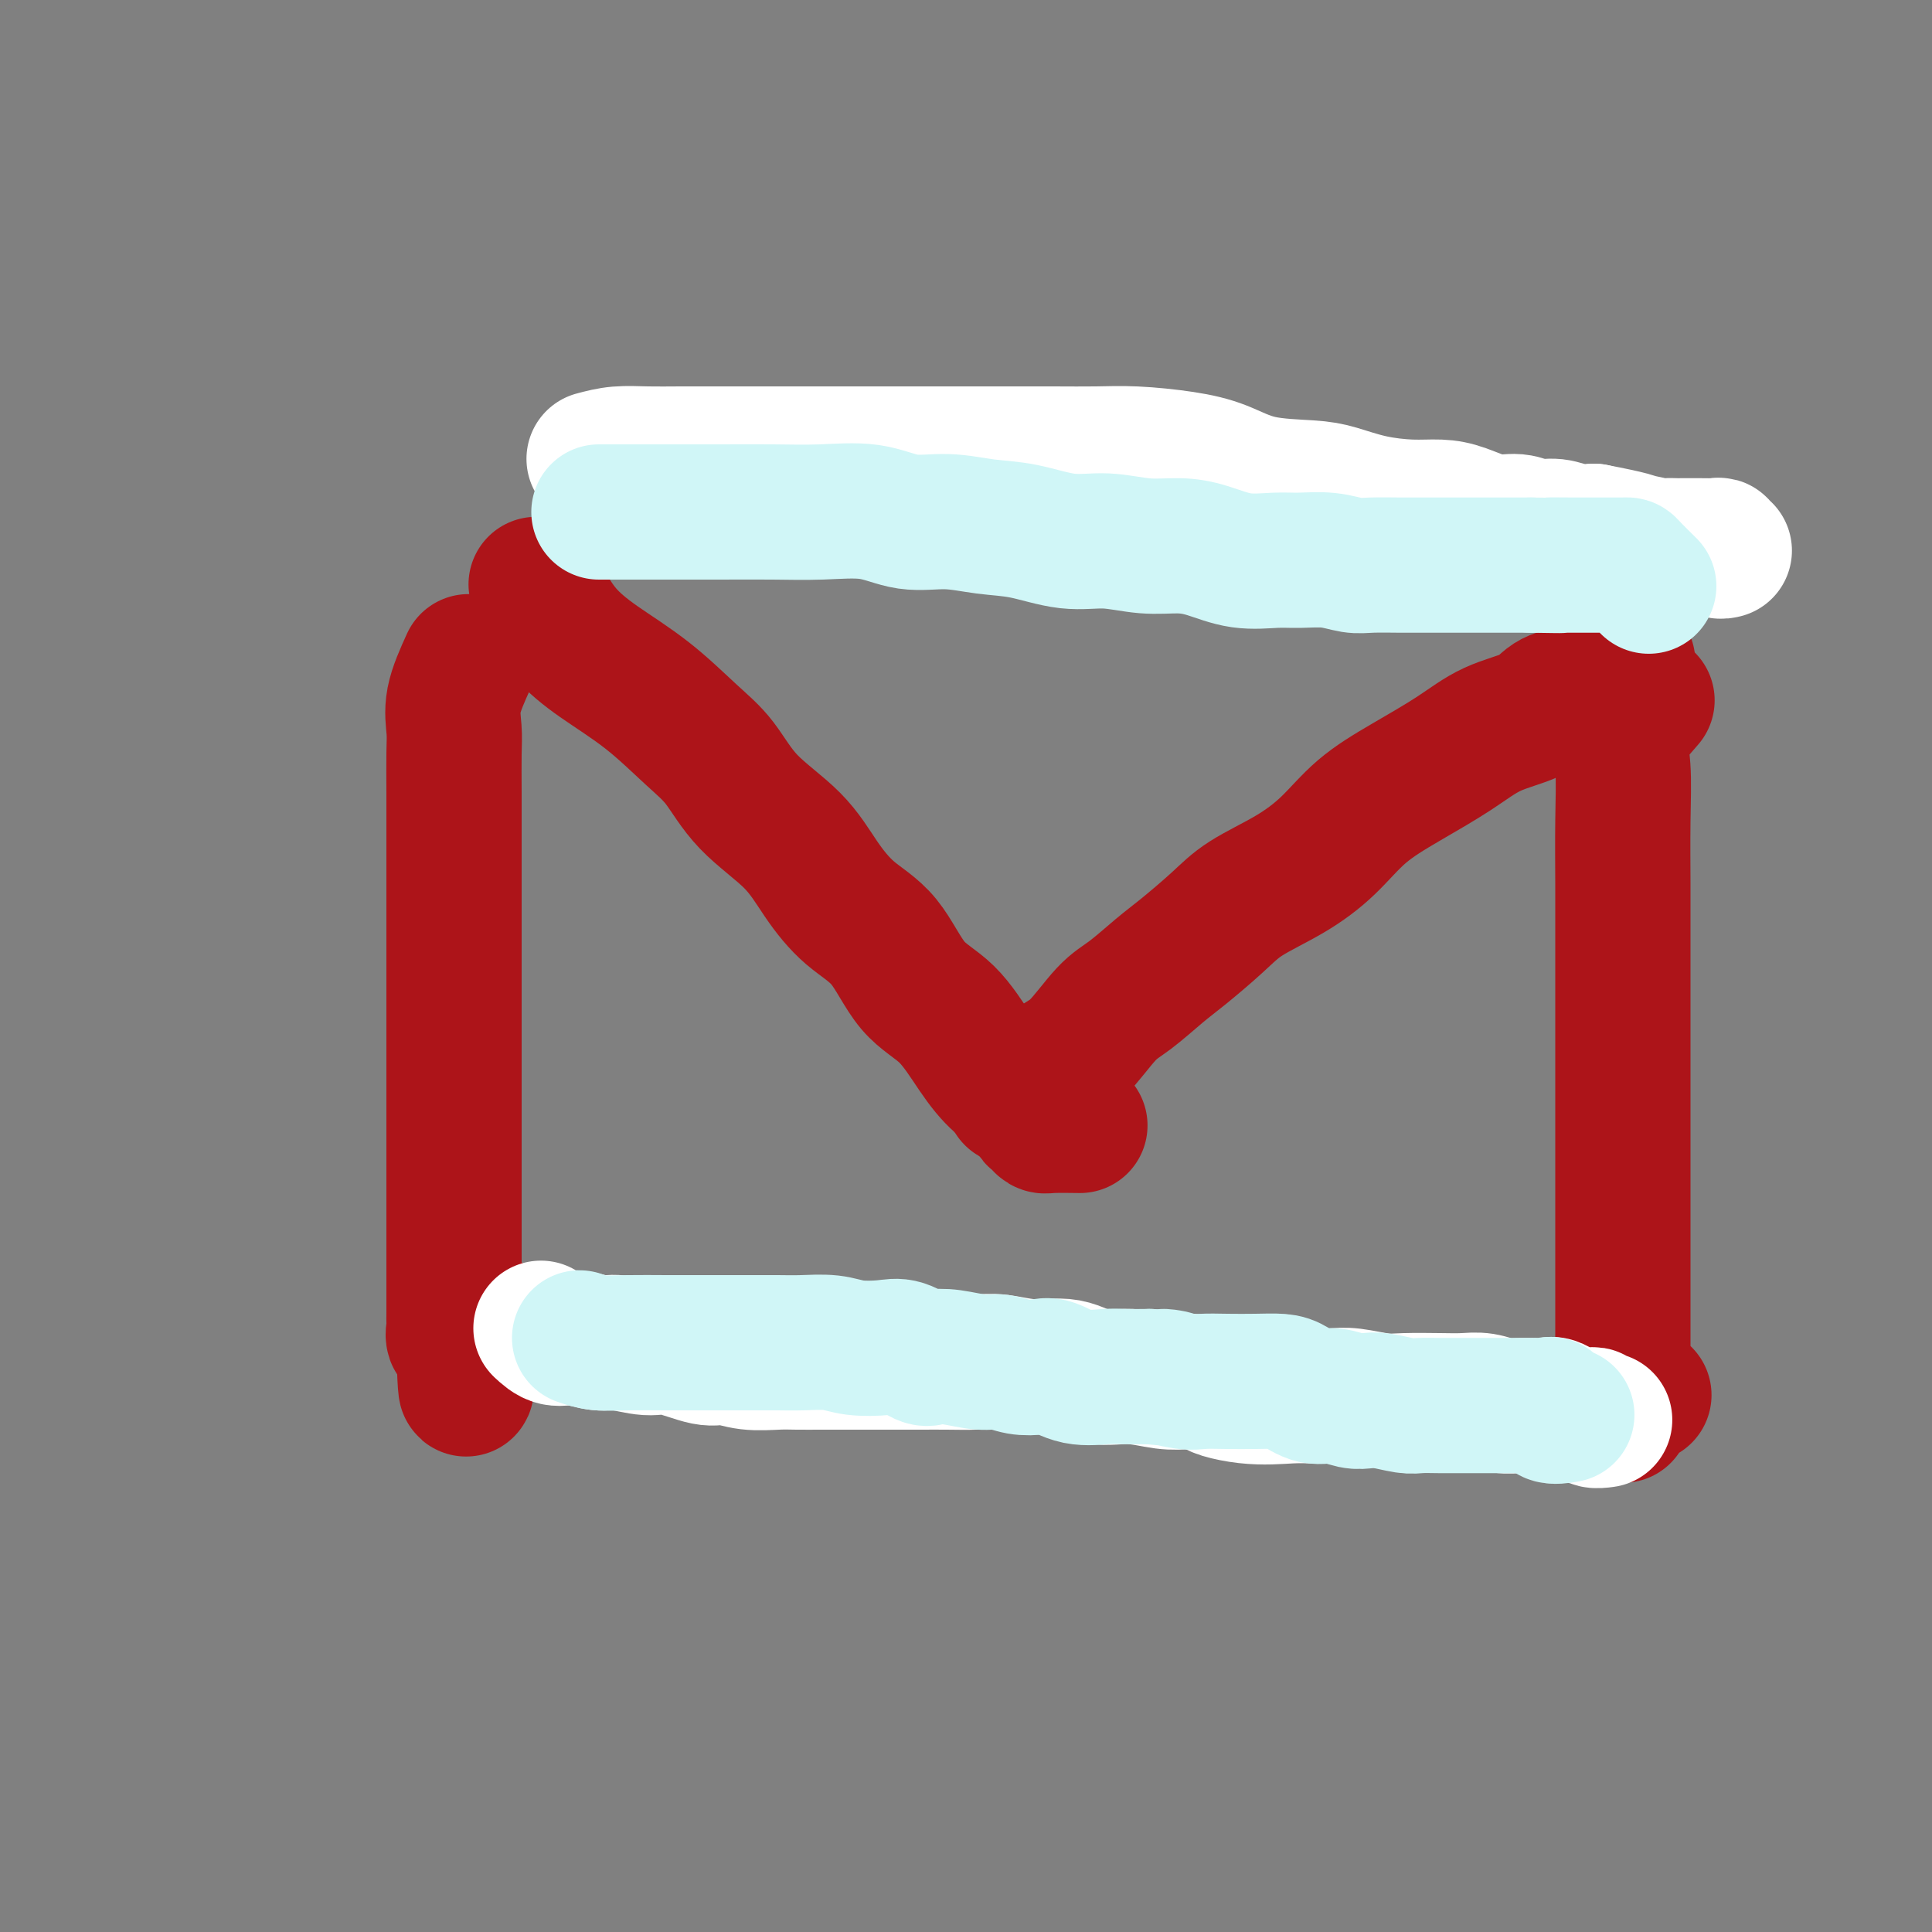
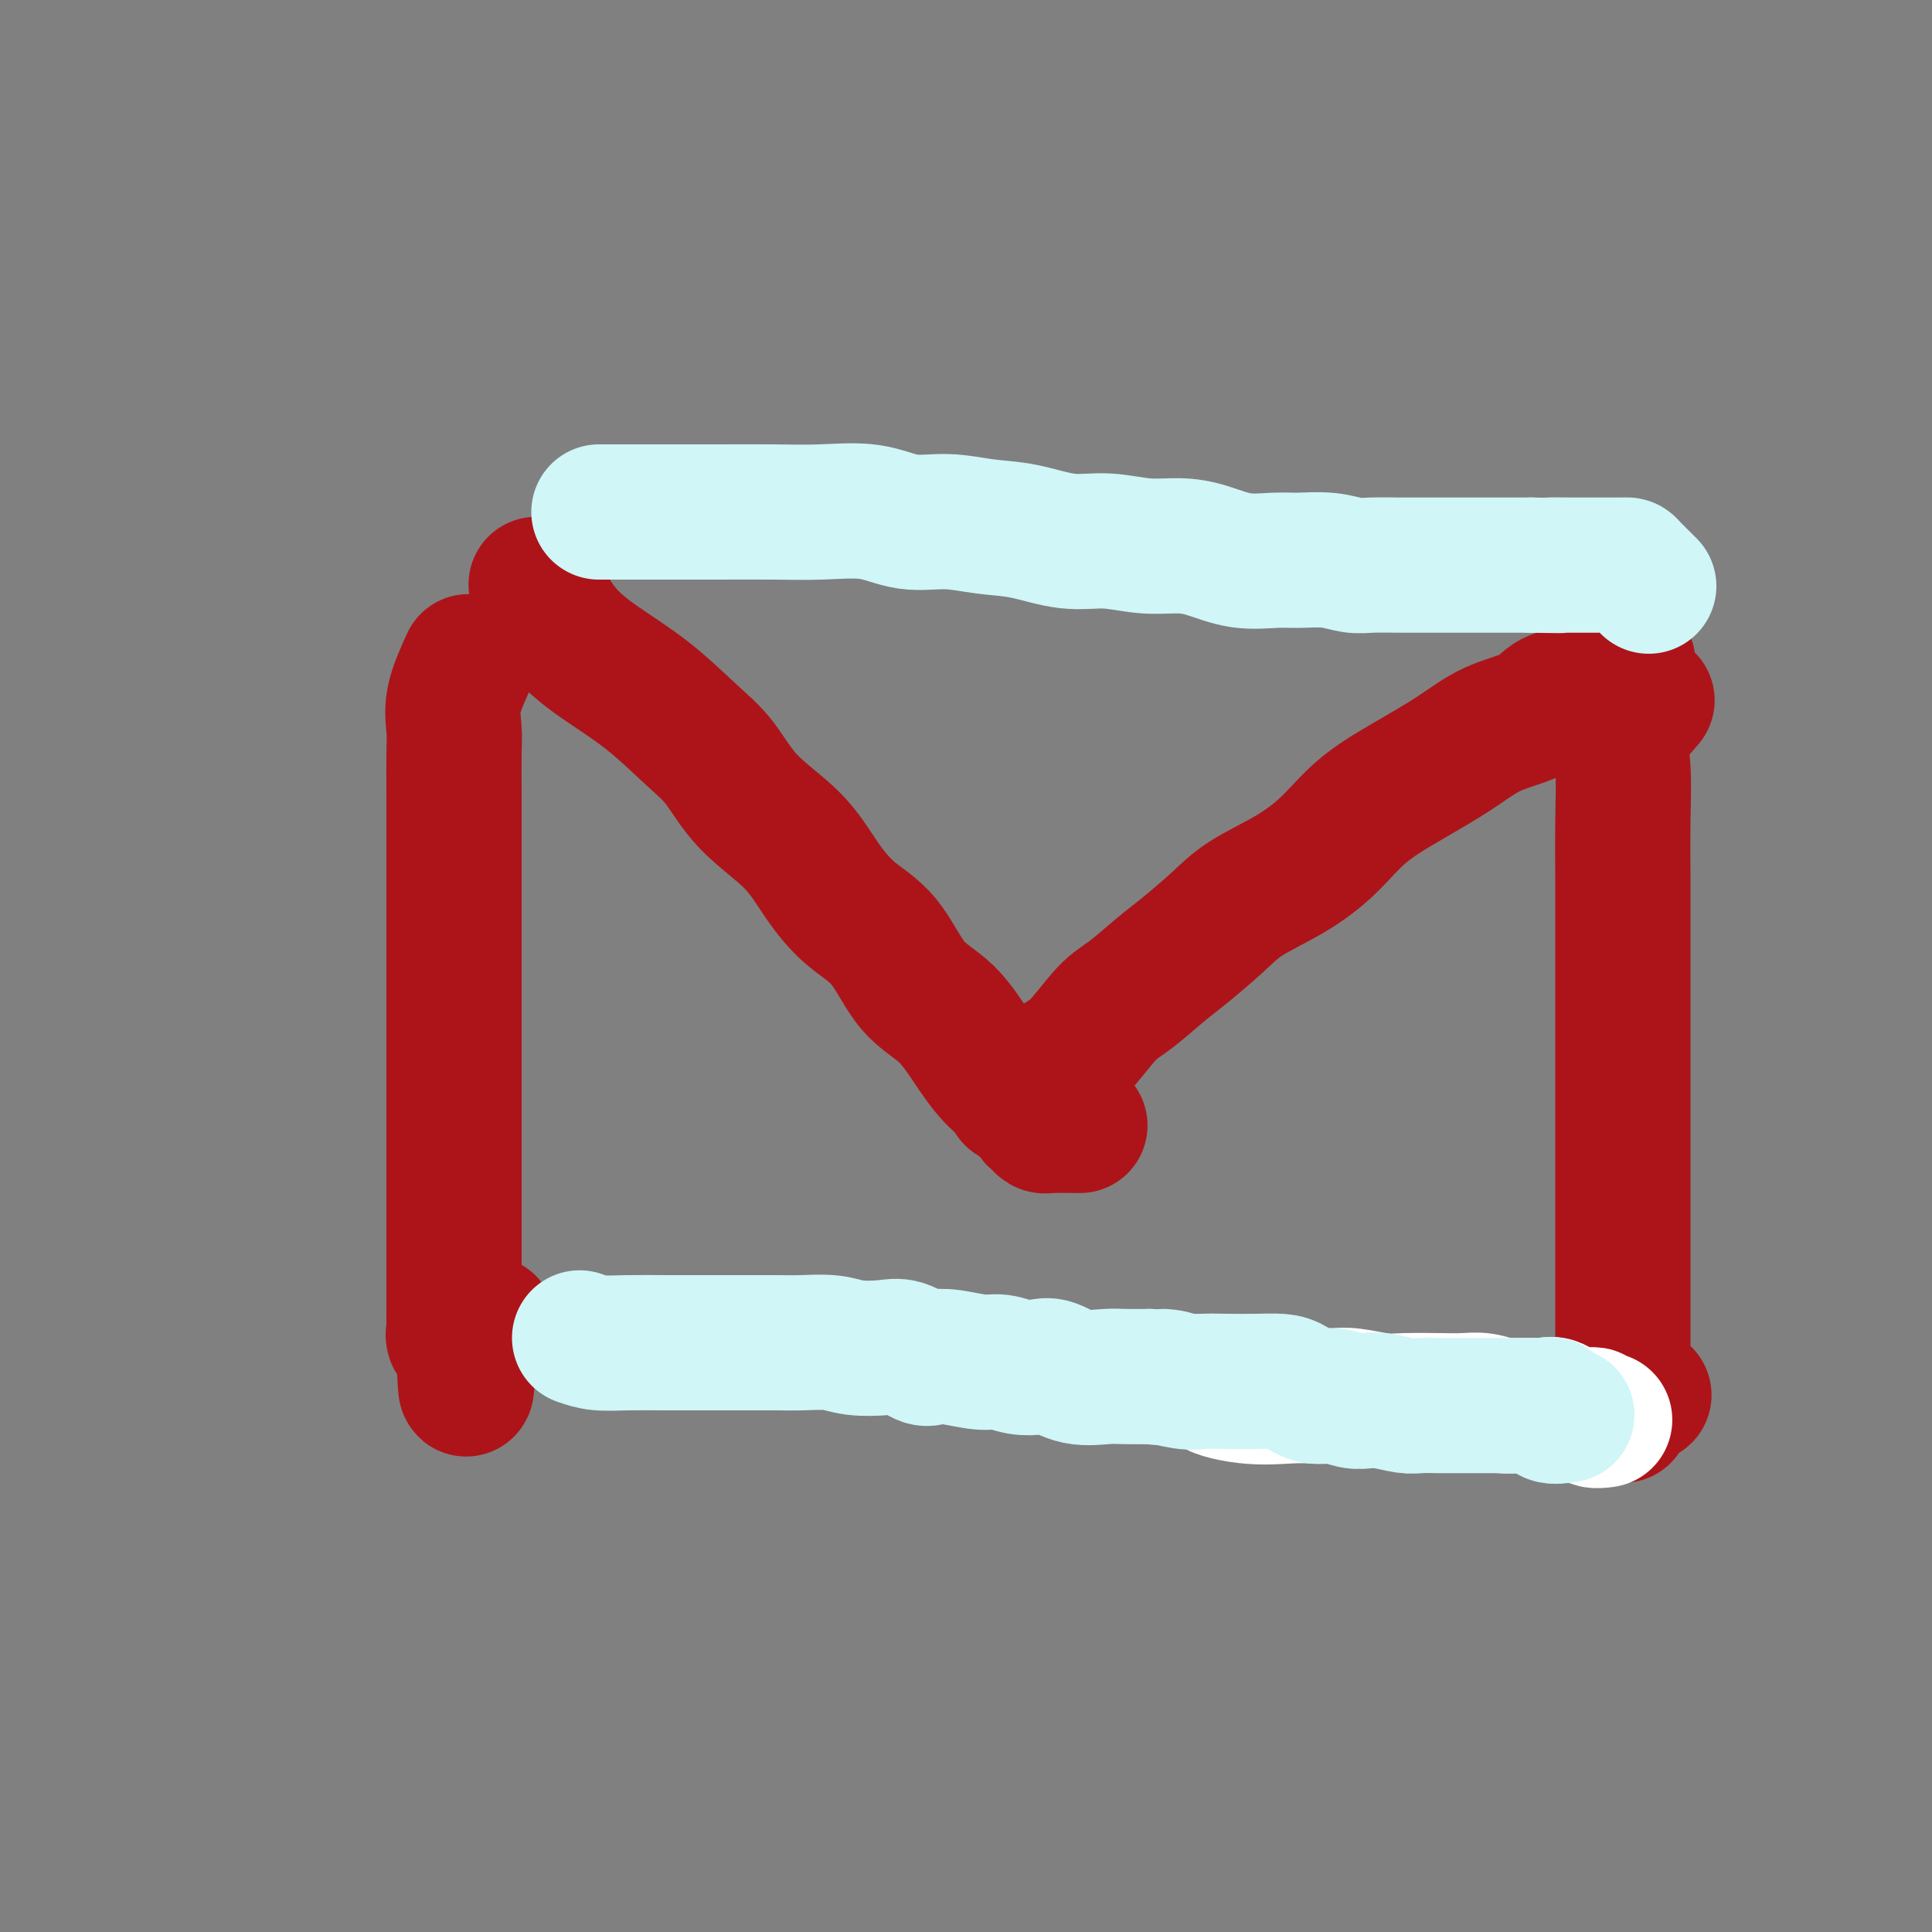
<svg xmlns="http://www.w3.org/2000/svg" viewBox="0 0 400 400" version="1.1">
  <rect x="0" y="0" width="400" height="400" fill="#808080" stroke="none" />
  <g fill="none" stroke="rgb(173,20,25)" stroke-width="28" stroke-linecap="round" stroke-linejoin="round">
    <path d="M97,137c-1.268,2.802 -2.536,5.603 -3,8c-0.464,2.397 -0.124,4.388 0,6c0.124,1.612 0.033,2.844 0,5c-0.033,2.156 -0.009,5.235 0,8c0.009,2.765 0.002,5.216 0,8c-0.002,2.784 -0.001,5.901 0,9c0.001,3.099 0.000,6.178 0,9c-0.000,2.822 -0.000,5.386 0,8c0.000,2.614 0.000,5.279 0,8c-0.000,2.721 -0.000,5.499 0,8c0.000,2.501 0.000,4.725 0,7c-0.000,2.275 -0.000,4.600 0,7c0.000,2.400 -0.000,4.874 0,7c0.000,2.126 0.000,3.906 0,6c-0.000,2.094 -0.000,4.504 0,7c0.000,2.496 0.000,5.077 0,7c-0.000,1.923 -0.000,3.188 0,5c0.000,1.812 0.000,4.172 0,6c-0.000,1.828 -0.002,3.124 0,4c0.002,0.876 0.006,1.331 0,2c-0.006,0.669 -0.022,1.550 0,2c0.022,0.450 0.083,0.467 0,1c-0.083,0.533 -0.309,1.581 0,2c0.309,0.419 1.155,0.210 2,0" />
-     <path d="M96,277c0.523,20.526 0.831,5.842 1,0c0.169,-5.842 0.199,-2.842 1,-2c0.801,0.842 2.372,-0.474 3,-1c0.628,-0.526 0.314,-0.263 0,0" />
+     <path d="M96,277c0.523,20.526 0.831,5.842 1,0c0.169,-5.842 0.199,-2.842 1,-2c0.801,0.842 2.372,-0.474 3,-1" />
    <path d="M341,145c-2.113,2.413 -4.226,4.826 -5,7c-0.774,2.174 -0.207,4.109 0,7c0.207,2.891 0.056,6.739 0,11c-0.056,4.261 -0.015,8.935 0,13c0.015,4.065 0.004,7.521 0,12c-0.004,4.479 -0.001,9.980 0,15c0.001,5.020 0.000,9.559 0,14c-0.000,4.441 -0.000,8.784 0,12c0.000,3.216 0.000,5.307 0,9c-0.000,3.693 -0.000,8.990 0,13c0.000,4.010 0.000,6.732 0,10c-0.000,3.268 -0.000,7.081 0,10c0.000,2.919 0.001,4.945 0,7c-0.001,2.055 -0.003,4.141 0,5c0.003,0.859 0.012,0.493 0,1c-0.012,0.507 -0.044,1.889 0,2c0.044,0.111 0.166,-1.047 1,-2c0.834,-0.953 2.381,-1.701 3,-2c0.619,-0.299 0.309,-0.150 0,0" />
    <path d="M111,121c0.540,1.151 1.080,2.302 2,4c0.920,1.698 2.219,3.942 4,6c1.781,2.058 4.043,3.931 7,6c2.957,2.069 6.607,4.336 10,7c3.393,2.664 6.527,5.725 9,8c2.473,2.275 4.283,3.763 6,6c1.717,2.237 3.340,5.223 6,8c2.660,2.777 6.358,5.344 9,8c2.642,2.656 4.228,5.399 6,8c1.772,2.601 3.730,5.058 6,7c2.270,1.942 4.854,3.369 7,6c2.146,2.631 3.856,6.465 6,9c2.144,2.535 4.721,3.772 7,6c2.279,2.228 4.260,5.447 6,8c1.740,2.553 3.240,4.439 5,6c1.760,1.561 3.781,2.796 5,4c1.219,1.204 1.638,2.375 2,3c0.362,0.625 0.669,0.703 1,1c0.331,0.297 0.687,0.811 1,1c0.313,0.189 0.584,0.051 2,0c1.416,-0.051 3.976,-0.015 5,0c1.024,0.015 0.512,0.007 0,0" />
    <path d="M337,137c-3.567,2.969 -7.134,5.938 -9,7c-1.866,1.062 -2.031,0.218 -3,0c-0.969,-0.218 -2.741,0.191 -4,1c-1.259,0.809 -2.004,2.020 -4,3c-1.996,0.980 -5.241,1.730 -8,3c-2.759,1.270 -5.031,3.059 -8,5c-2.969,1.941 -6.635,4.034 -10,6c-3.365,1.966 -6.427,3.804 -9,6c-2.573,2.196 -4.656,4.748 -7,7c-2.344,2.252 -4.950,4.204 -8,6c-3.050,1.796 -6.545,3.436 -9,5c-2.455,1.564 -3.869,3.051 -6,5c-2.131,1.949 -4.978,4.360 -7,6c-2.022,1.640 -3.218,2.508 -5,4c-1.782,1.492 -4.150,3.609 -6,5c-1.850,1.391 -3.183,2.055 -5,4c-1.817,1.945 -4.119,5.171 -6,7c-1.881,1.829 -3.341,2.261 -4,3c-0.659,0.739 -0.517,1.786 -1,2c-0.483,0.214 -1.592,-0.404 -2,0c-0.408,0.404 -0.117,1.830 0,2c0.117,0.170 0.058,-0.915 0,-2" />
    <path d="M216,222c-11.000,9.000 -5.500,4.500 0,0" />
  </g>
  <g fill="none" stroke="rgb(255,255,255)" stroke-width="28" stroke-linecap="round" stroke-linejoin="round">
-     <path d="M112,275c0.945,0.878 1.891,1.756 3,2c1.109,0.244 2.383,-0.147 4,0c1.617,0.147 3.577,0.832 5,1c1.423,0.168 2.308,-0.180 4,0c1.692,0.180 4.190,0.889 6,1c1.810,0.111 2.932,-0.377 5,0c2.068,0.377 5.083,1.618 7,2c1.917,0.382 2.736,-0.094 4,0c1.264,0.094 2.973,0.757 5,1c2.027,0.243 4.374,0.065 6,0c1.626,-0.065 2.532,-0.017 4,0c1.468,0.017 3.497,0.005 5,0c1.503,-0.005 2.479,-0.001 4,0c1.521,0.001 3.586,0.001 6,0c2.414,-0.001 5.178,-0.001 7,0c1.822,0.001 2.701,0.005 4,0c1.299,-0.005 3.017,-0.017 5,0c1.983,0.017 4.229,0.065 6,0c1.771,-0.065 3.066,-0.243 5,0c1.934,0.243 4.509,0.906 7,1c2.491,0.094 4.900,-0.381 7,0c2.100,0.381 3.893,1.618 6,2c2.107,0.382 4.529,-0.089 7,0c2.471,0.089 4.992,0.740 7,1c2.008,0.260 3.504,0.130 5,0" />
    <path d="M246,286c15.201,0.724 7.704,0.534 6,1c-1.704,0.466 2.387,1.588 6,2c3.613,0.412 6.749,0.114 9,0c2.251,-0.114 3.617,-0.045 5,0c1.383,0.045 2.781,0.064 4,0c1.219,-0.064 2.258,-0.213 4,0c1.742,0.213 4.188,0.788 6,1c1.812,0.212 2.992,0.061 5,0c2.008,-0.061 4.846,-0.030 7,0c2.154,0.030 3.625,0.061 5,0c1.375,-0.061 2.656,-0.215 4,0c1.344,0.215 2.752,0.797 4,1c1.248,0.203 2.338,0.026 4,0c1.662,-0.026 3.898,0.098 5,0c1.102,-0.098 1.070,-0.420 2,0c0.930,0.420 2.822,1.580 4,2c1.178,0.420 1.644,0.098 2,0c0.356,-0.098 0.604,0.026 1,0c0.396,-0.026 0.941,-0.203 1,0c0.059,0.203 -0.369,0.785 0,1c0.369,0.215 1.534,0.061 2,0c0.466,-0.061 0.233,-0.031 0,0" />
-     <path d="M123,95c1.591,-0.423 3.182,-0.845 5,-1c1.818,-0.155 3.863,-0.041 6,0c2.137,0.041 4.366,0.011 7,0c2.634,-0.011 5.671,-0.003 9,0c3.329,0.003 6.948,0.001 10,0c3.052,-0.001 5.538,-0.000 9,0c3.462,0.000 7.901,0.000 12,0c4.099,-0.000 7.859,-0.001 12,0c4.141,0.001 8.664,0.003 13,0c4.336,-0.003 8.485,-0.010 12,0c3.515,0.010 6.395,0.038 9,0c2.605,-0.038 4.934,-0.140 8,0c3.066,0.140 6.870,0.523 10,1c3.130,0.477 5.587,1.048 8,2c2.413,0.952 4.783,2.283 8,3c3.217,0.717 7.280,0.819 10,1c2.720,0.181 4.098,0.443 6,1c1.902,0.557 4.328,1.411 7,2c2.672,0.589 5.589,0.913 8,1c2.411,0.087 4.314,-0.064 6,0c1.686,0.064 3.153,0.342 5,1c1.847,0.658 4.072,1.697 6,2c1.928,0.303 3.558,-0.129 5,0c1.442,0.129 2.696,0.818 4,1c1.304,0.182 2.659,-0.143 4,0c1.341,0.143 2.669,0.755 4,1c1.331,0.245 2.666,0.122 4,0" />
-     <path d="M330,110c15.434,2.944 6.520,2.306 4,2c-2.520,-0.306 1.354,-0.278 4,0c2.646,0.278 4.065,0.807 5,1c0.935,0.193 1.387,0.052 2,0c0.613,-0.052 1.386,-0.014 2,0c0.614,0.014 1.069,0.003 2,0c0.931,-0.003 2.340,0.003 3,0c0.660,-0.003 0.573,-0.015 1,0c0.427,0.015 1.369,0.056 2,0c0.631,-0.056 0.953,-0.211 1,0c0.047,0.211 -0.180,0.788 0,1c0.180,0.212 0.766,0.061 1,0c0.234,-0.061 0.117,-0.030 0,0" />
  </g>
  <g fill="none" stroke="rgb(208,246,247)" stroke-width="28" stroke-linecap="round" stroke-linejoin="round">
    <path d="M120,277c1.206,0.423 2.411,0.845 4,1c1.589,0.155 3.560,0.041 6,0c2.440,-0.041 5.348,-0.011 8,0c2.652,0.011 5.046,0.003 7,0c1.954,-0.003 3.467,-0.002 5,0c1.533,0.002 3.086,0.004 5,0c1.914,-0.004 4.189,-0.015 6,0c1.811,0.015 3.158,0.054 5,0c1.842,-0.054 4.178,-0.203 6,0c1.822,0.203 3.130,0.759 5,1c1.870,0.241 4.301,0.169 6,0c1.699,-0.169 2.667,-0.433 4,0c1.333,0.433 3.031,1.565 4,2c0.969,0.435 1.210,0.173 2,0c0.790,-0.173 2.130,-0.256 4,0c1.870,0.256 4.270,0.851 6,1c1.730,0.149 2.789,-0.149 4,0c1.211,0.149 2.575,0.744 4,1c1.425,0.256 2.911,0.174 4,0c1.089,-0.174 1.781,-0.439 3,0c1.219,0.439 2.966,1.582 5,2c2.034,0.418 4.355,0.113 6,0c1.645,-0.113 2.613,-0.032 4,0c1.387,0.032 3.194,0.016 5,0" />
    <path d="M238,285c8.375,0.868 3.814,0.036 3,0c-0.814,-0.036 2.121,0.722 4,1c1.879,0.278 2.704,0.076 4,0c1.296,-0.076 3.063,-0.027 5,0c1.937,0.027 4.044,0.031 6,0c1.956,-0.031 3.762,-0.096 5,0c1.238,0.096 1.907,0.352 3,1c1.093,0.648 2.611,1.689 4,2c1.389,0.311 2.648,-0.109 4,0c1.352,0.109 2.798,0.747 4,1c1.202,0.253 2.162,0.120 3,0c0.838,-0.120 1.554,-0.228 3,0c1.446,0.228 3.623,0.793 5,1c1.377,0.207 1.953,0.055 3,0c1.047,-0.055 2.563,-0.015 4,0c1.437,0.015 2.795,0.004 4,0c1.205,-0.004 2.257,-0.001 3,0c0.743,0.001 1.178,0.000 2,0c0.822,-0.000 2.030,0.001 3,0c0.970,-0.001 1.700,-0.002 3,0c1.300,0.002 3.168,0.008 4,0c0.832,-0.008 0.626,-0.030 1,0c0.374,0.030 1.327,0.113 2,0c0.673,-0.113 1.067,-0.422 1,0c-0.067,0.422 -0.595,1.575 0,2c0.595,0.425 2.313,0.121 3,0c0.687,-0.121 0.344,-0.061 0,0" />
    <path d="M124,106c2.963,0.000 5.926,0.001 8,0c2.074,-0.001 3.259,-0.002 6,0c2.741,0.002 7.038,0.008 11,0c3.962,-0.008 7.589,-0.031 11,0c3.411,0.031 6.605,0.117 10,0c3.395,-0.117 6.992,-0.436 10,0c3.008,0.436 5.429,1.627 8,2c2.571,0.373 5.294,-0.073 8,0c2.706,0.073 5.397,0.664 8,1c2.603,0.336 5.118,0.415 8,1c2.882,0.585 6.131,1.675 9,2c2.869,0.325 5.360,-0.116 8,0c2.640,0.116 5.430,0.787 8,1c2.570,0.213 4.919,-0.034 7,0c2.081,0.034 3.893,0.348 6,1c2.107,0.652 4.510,1.643 7,2c2.490,0.357 5.065,0.082 7,0c1.935,-0.082 3.228,0.031 5,0c1.772,-0.031 4.024,-0.204 6,0c1.976,0.204 3.677,0.787 5,1c1.323,0.213 2.270,0.057 4,0c1.730,-0.057 4.245,-0.015 6,0c1.755,0.015 2.749,0.004 4,0c1.251,-0.004 2.758,-0.001 5,0c2.242,0.001 5.219,0.000 7,0c1.781,-0.000 2.366,-0.000 4,0c1.634,0.000 4.317,0.000 7,0" />
    <path d="M317,117c9.937,0.155 4.780,0.041 4,0c-0.780,-0.041 2.817,-0.011 5,0c2.183,0.011 2.953,0.003 4,0c1.047,-0.003 2.372,0.000 3,0c0.628,-0.000 0.557,-0.003 1,0c0.443,0.003 1.398,0.012 2,0c0.602,-0.012 0.852,-0.044 1,0c0.148,0.044 0.194,0.166 1,1c0.806,0.834 2.373,2.381 3,3c0.627,0.619 0.313,0.309 0,0" />
  </g>
</svg>